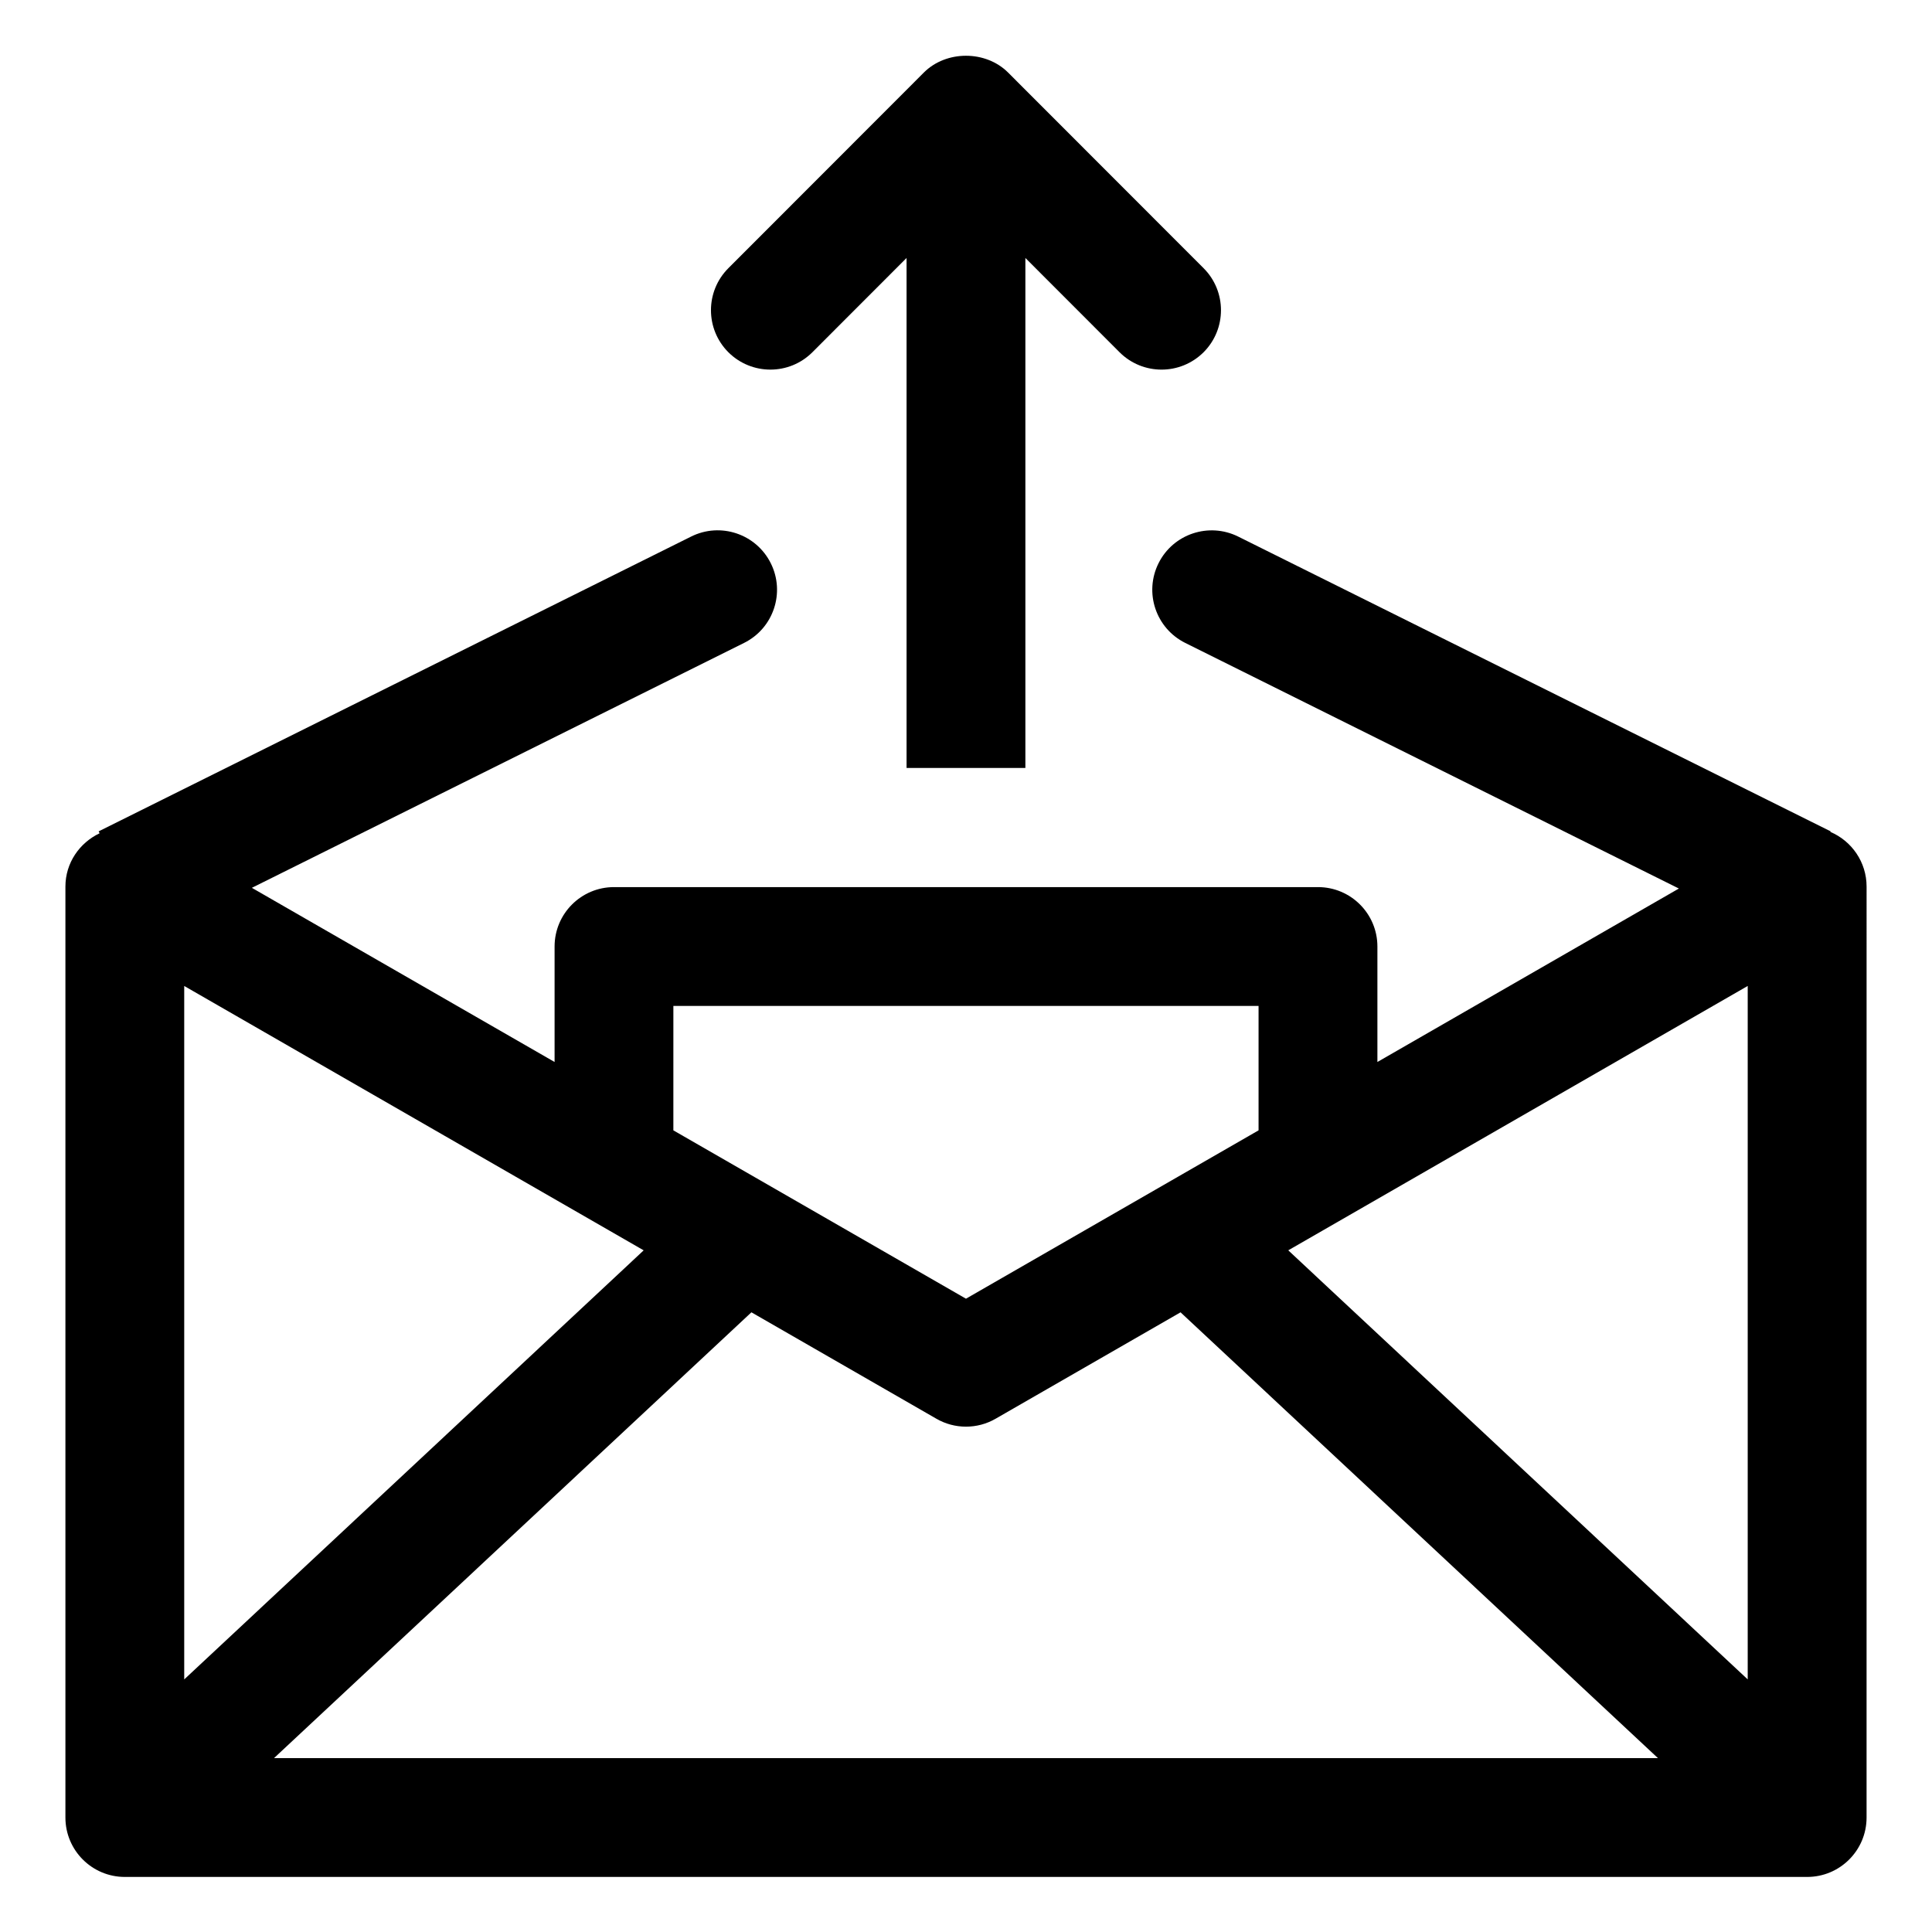
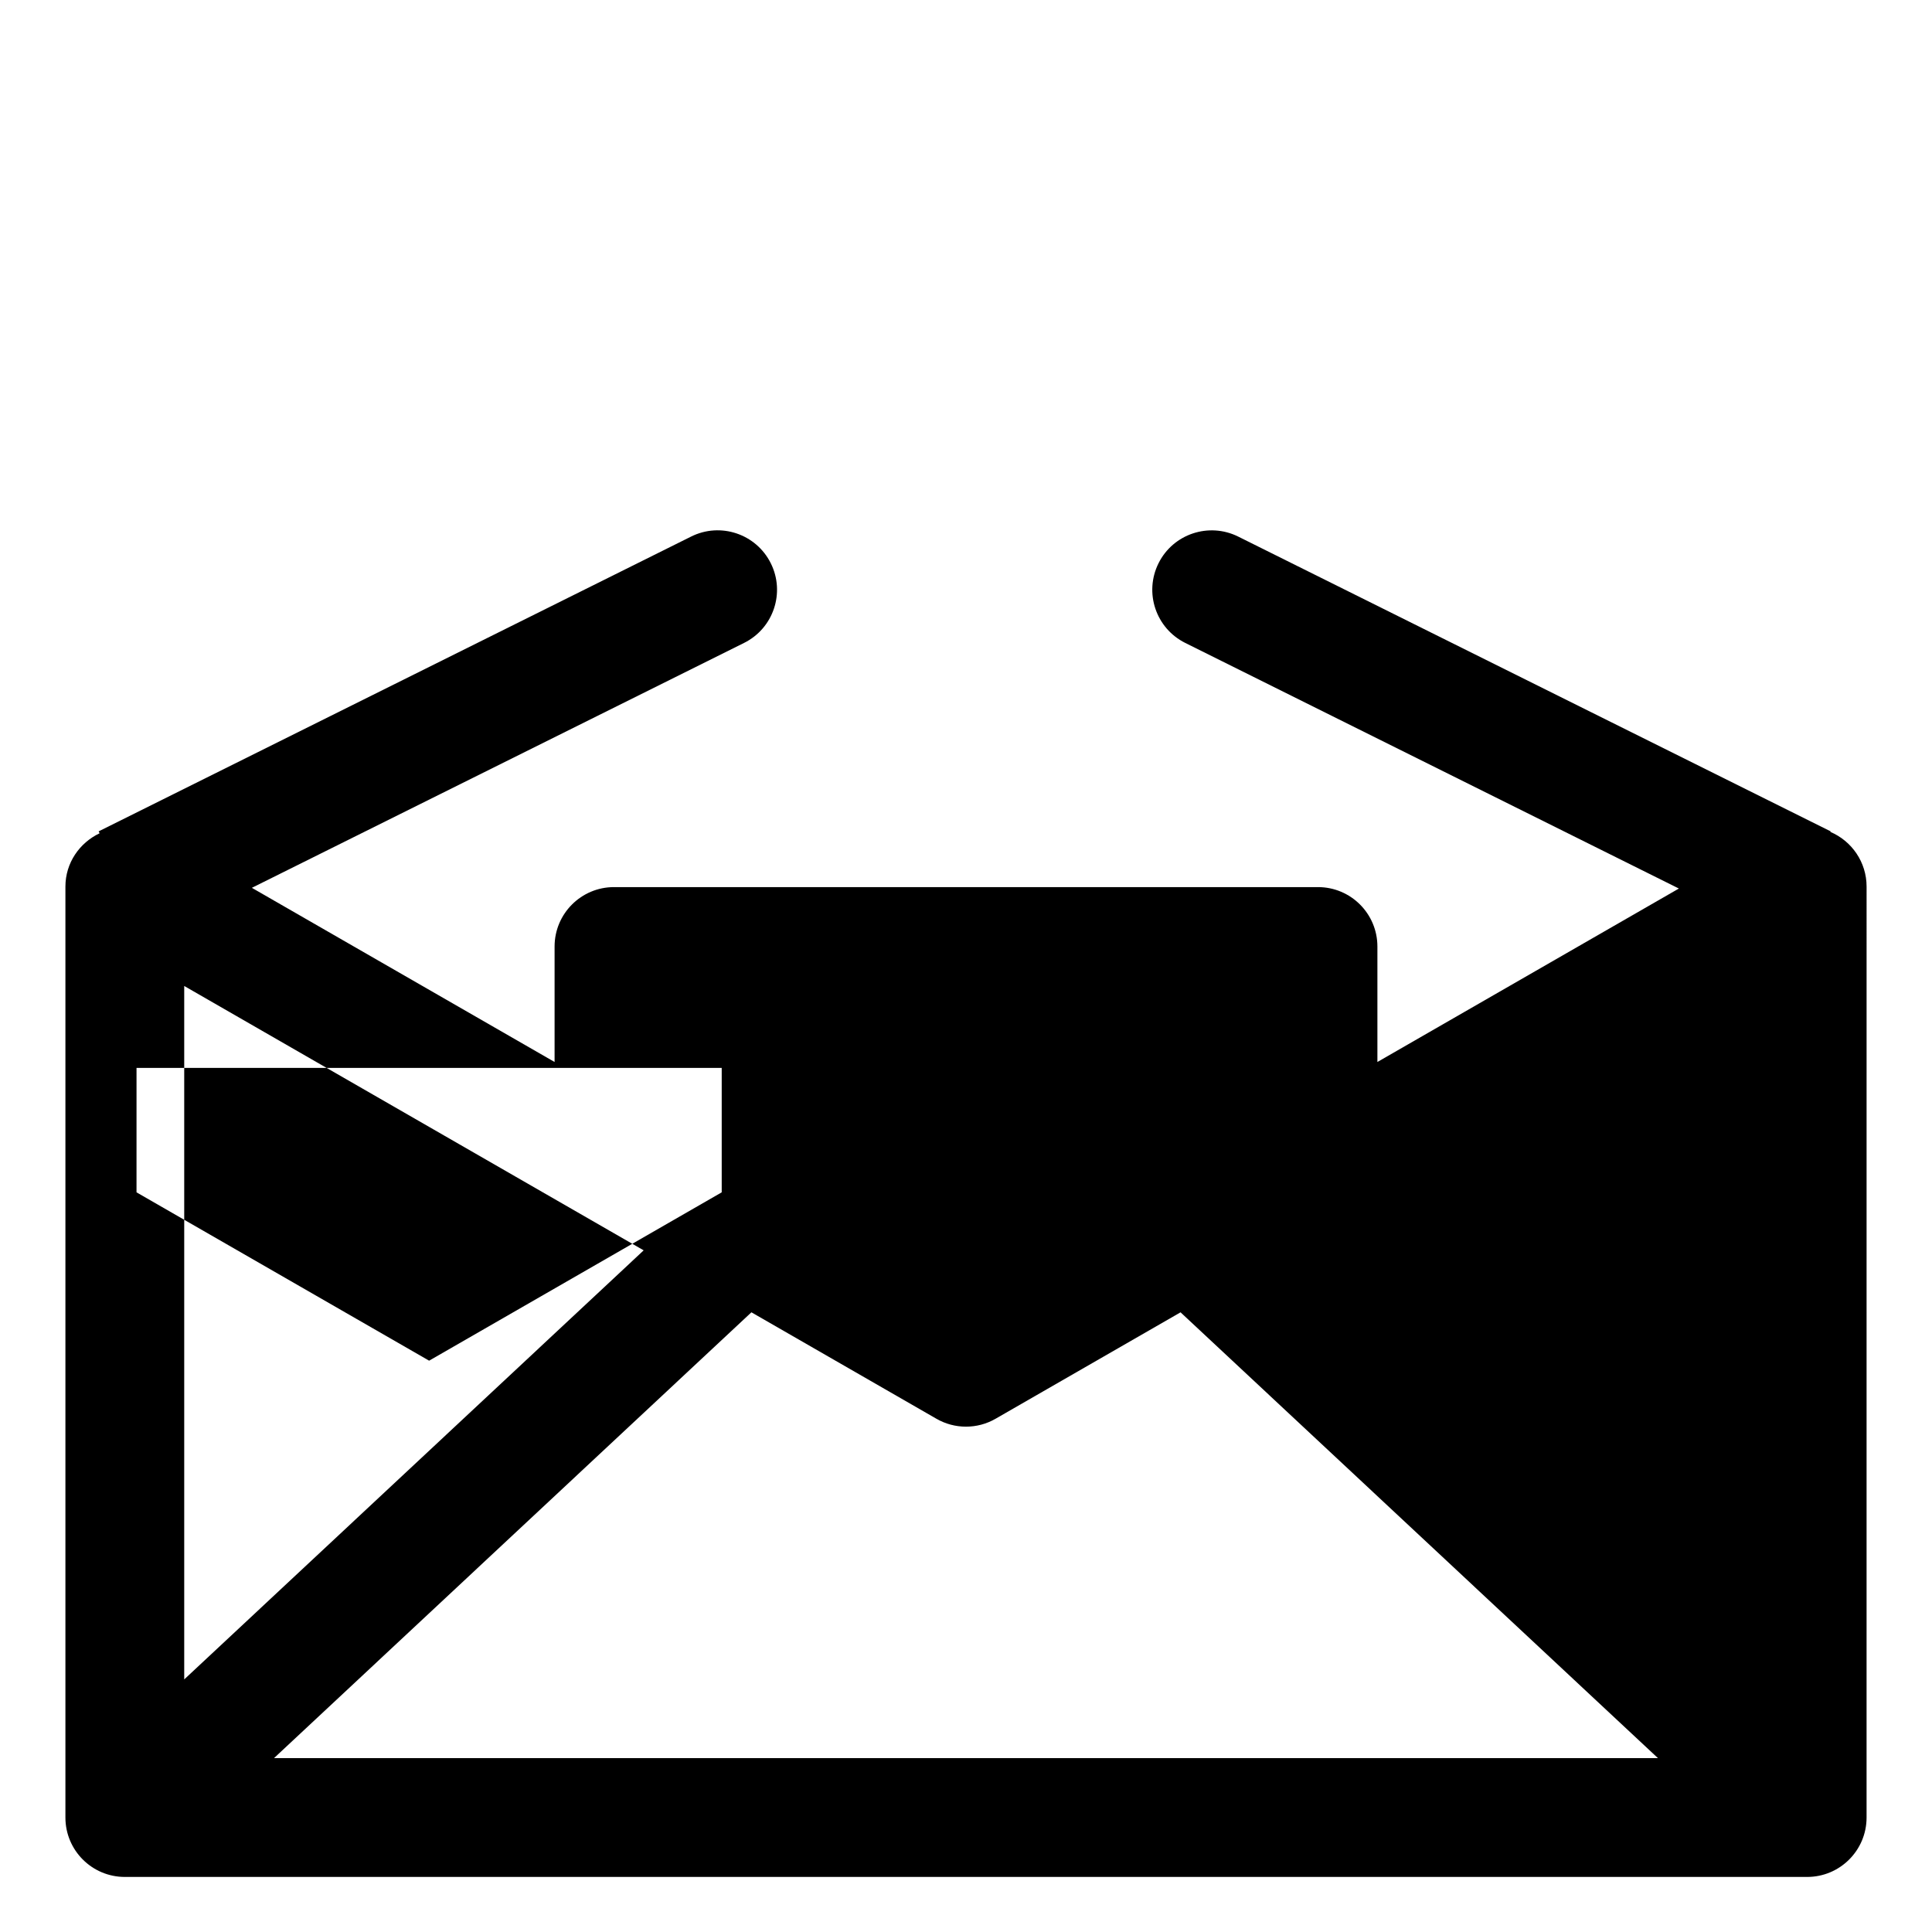
<svg xmlns="http://www.w3.org/2000/svg" fill="#000000" width="800px" height="800px" version="1.1" viewBox="144 144 512 512">
  <g>
-     <path d="m629.07 364.47 0.074-0.152-157.02-78.125c-7.781-3.856-17.242-0.695-21.105 7.082-3.875 7.781-0.707 17.23 7.082 21.105l130.82 65.09-79.895 45.969v-30.605c0-8.691-7.051-15.742-15.742-15.742h-186.57c-8.691 0-15.742 7.051-15.742 15.742v30.605l-80.223-46.156 130.44-64.902c7.789-3.875 10.957-13.324 7.082-21.105-3.879-7.797-13.34-10.957-21.109-7.082l-157.02 78.125 0.254 0.508c-5.316 2.527-9.059 7.852-9.059 14.129v246.71c0 8.691 7.051 15.742 15.742 15.742h445.84c8.691 0 15.742-7.051 15.742-15.742l0.004-246.71c0-6.508-3.957-12.09-9.586-14.488zm-436.25 40.824 121.76 70.059-121.76 113.71zm150.31 86.48 49.012 28.199c2.43 1.406 5.144 2.106 7.852 2.106s5.422-0.695 7.852-2.102l49.012-28.199 126.51 118.14h-366.75zm142.27-16.426 121.76-70.059v183.77zm-162.95-64.77h155.08v32.977l-77.539 44.613-77.543-44.613z" />
-     <path d="m359.3 237.34 24.949-24.973v135.15h31.488v-135.15l24.949 24.973c3.074 3.074 7.113 4.613 11.141 4.613 4.027 0 8.055-1.539 11.133-4.602 6.148-6.152 6.148-16.125 0.012-22.273l-51.836-51.875c-5.926-5.902-16.359-5.902-22.285 0l-51.832 51.875c-6.141 6.148-6.141 16.121 0.008 22.273 6.152 6.129 16.125 6.141 22.273-0.012z" />
+     <path d="m629.07 364.47 0.074-0.152-157.02-78.125c-7.781-3.856-17.242-0.695-21.105 7.082-3.875 7.781-0.707 17.23 7.082 21.105l130.82 65.09-79.895 45.969v-30.605c0-8.691-7.051-15.742-15.742-15.742h-186.57c-8.691 0-15.742 7.051-15.742 15.742v30.605l-80.223-46.156 130.44-64.902c7.789-3.875 10.957-13.324 7.082-21.105-3.879-7.797-13.34-10.957-21.109-7.082l-157.02 78.125 0.254 0.508c-5.316 2.527-9.059 7.852-9.059 14.129v246.71c0 8.691 7.051 15.742 15.742 15.742h445.84c8.691 0 15.742-7.051 15.742-15.742l0.004-246.71c0-6.508-3.957-12.09-9.586-14.488zm-436.25 40.824 121.76 70.059-121.76 113.71zm150.31 86.48 49.012 28.199c2.43 1.406 5.144 2.106 7.852 2.106s5.422-0.695 7.852-2.102l49.012-28.199 126.51 118.14h-366.75zv183.77zm-162.95-64.77h155.08v32.977l-77.539 44.613-77.543-44.613z" />
  </g>
</svg>